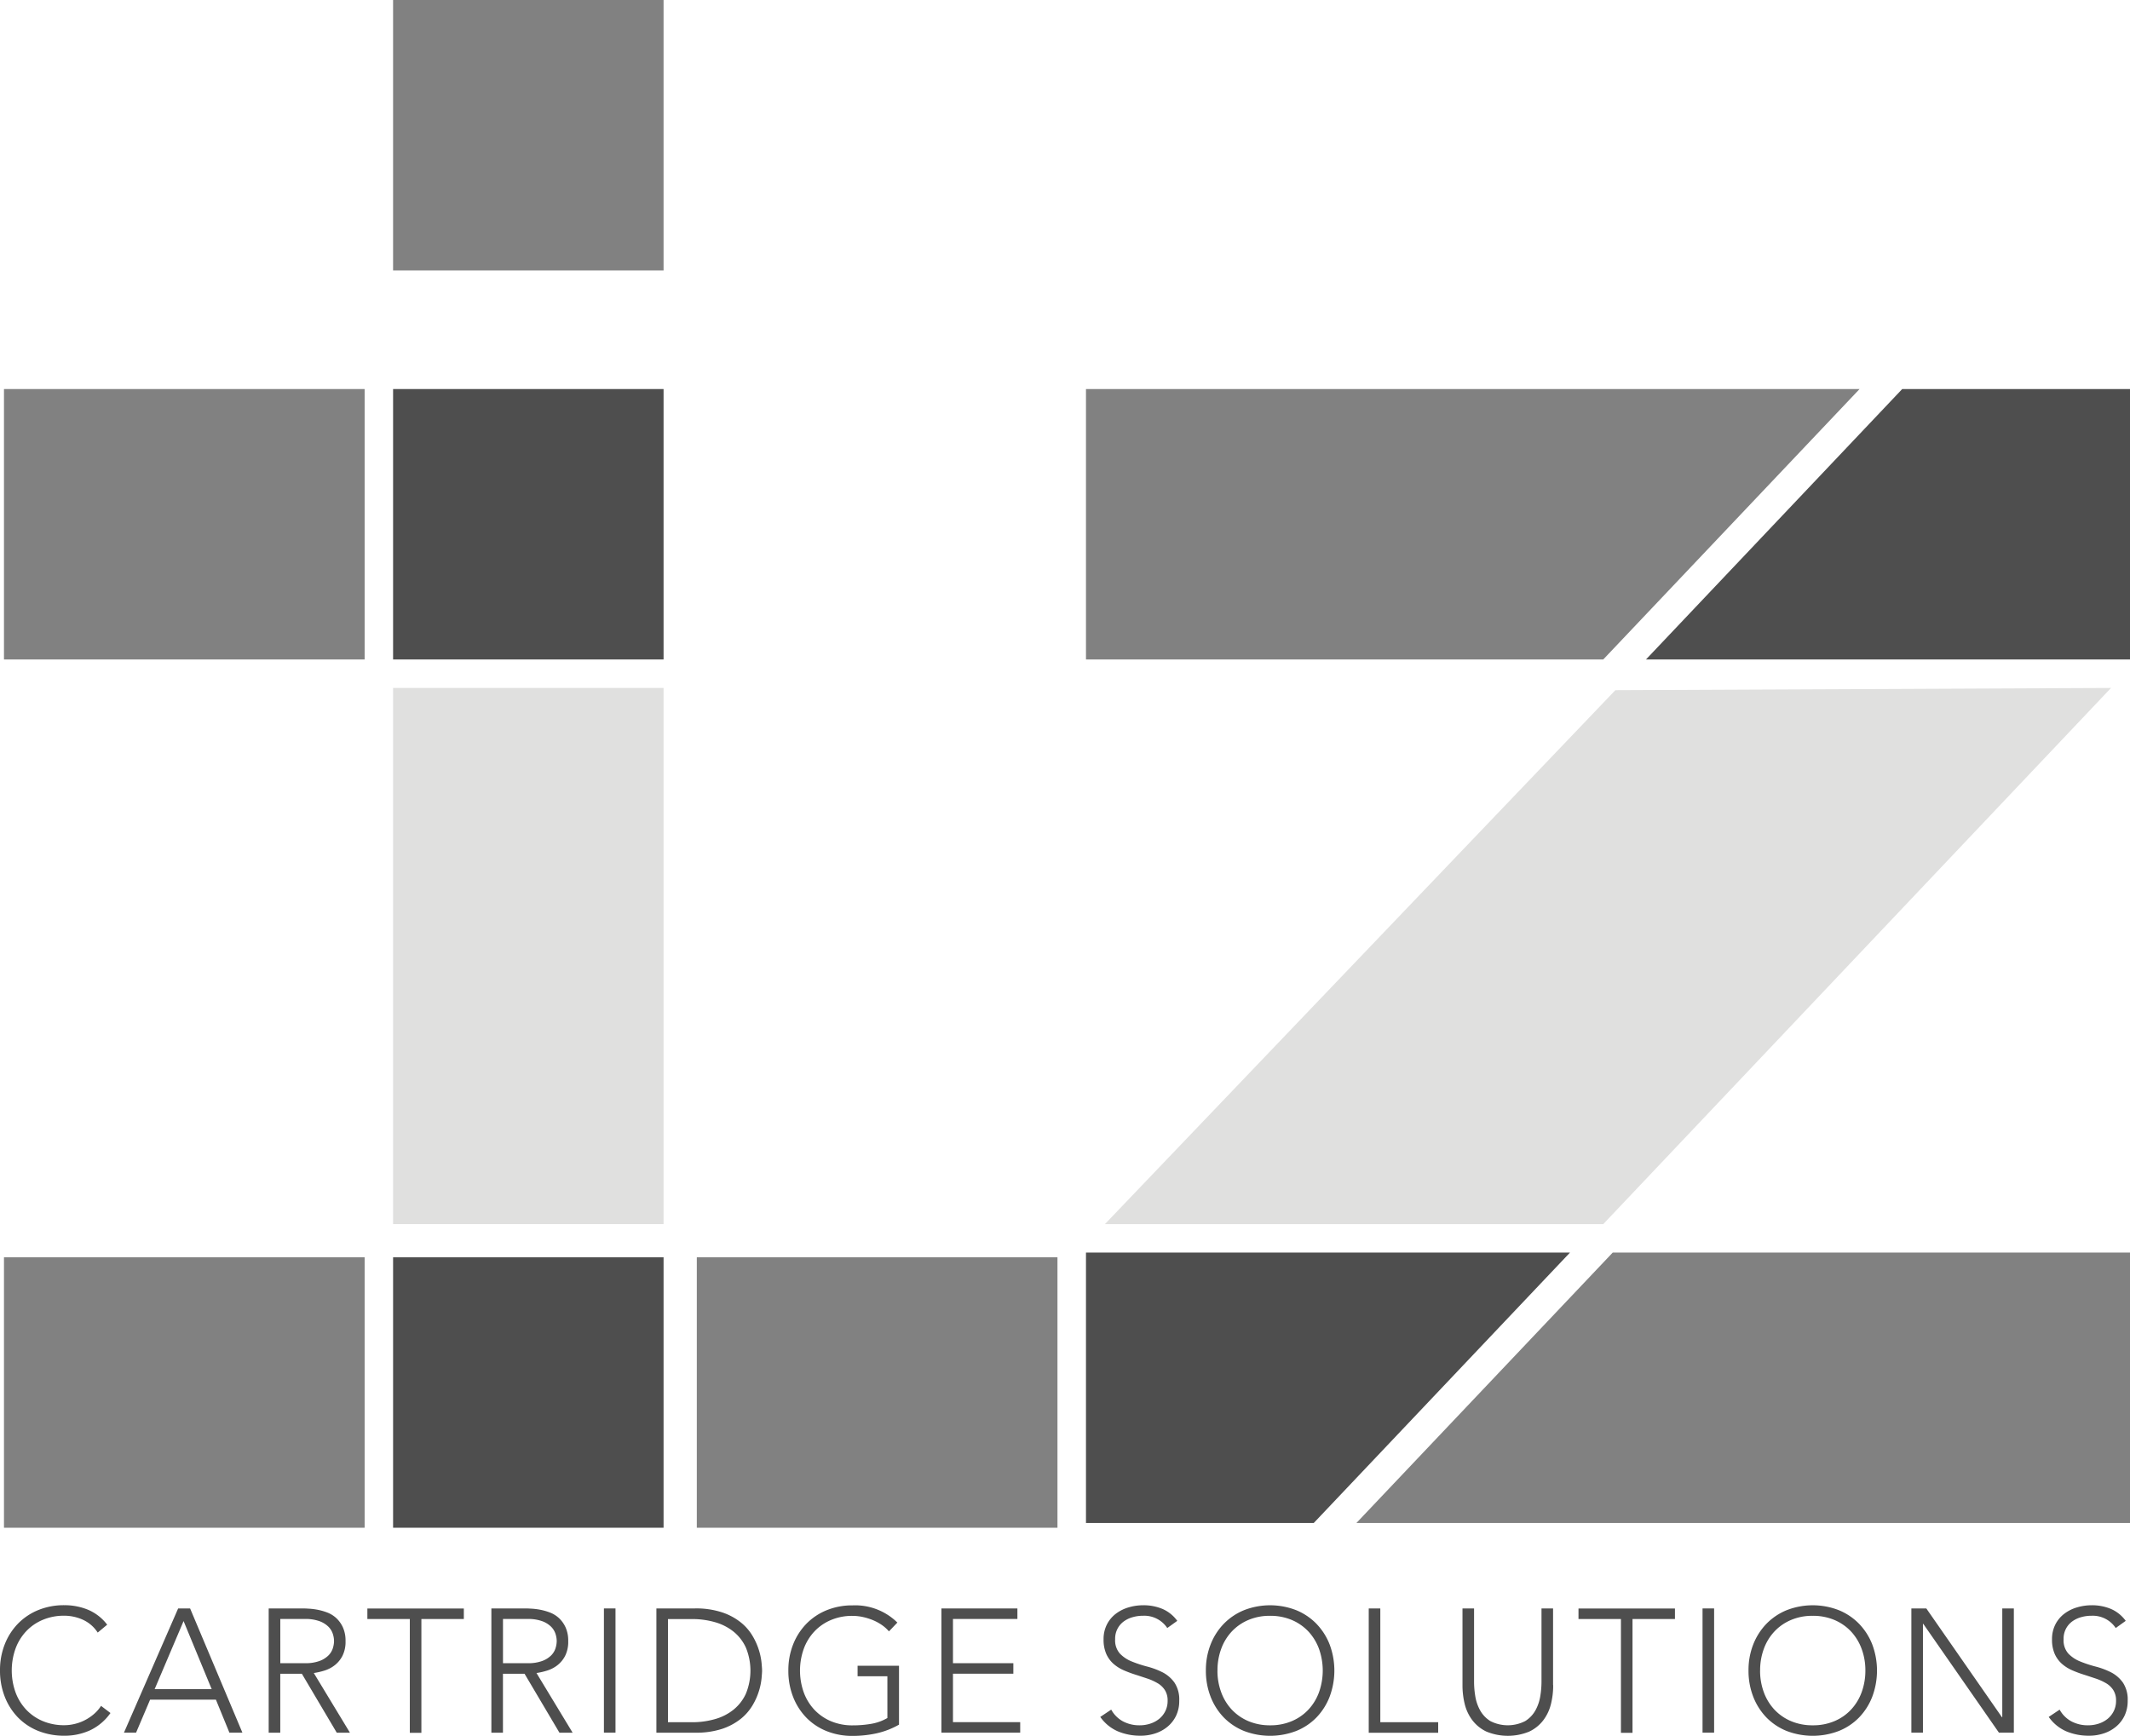
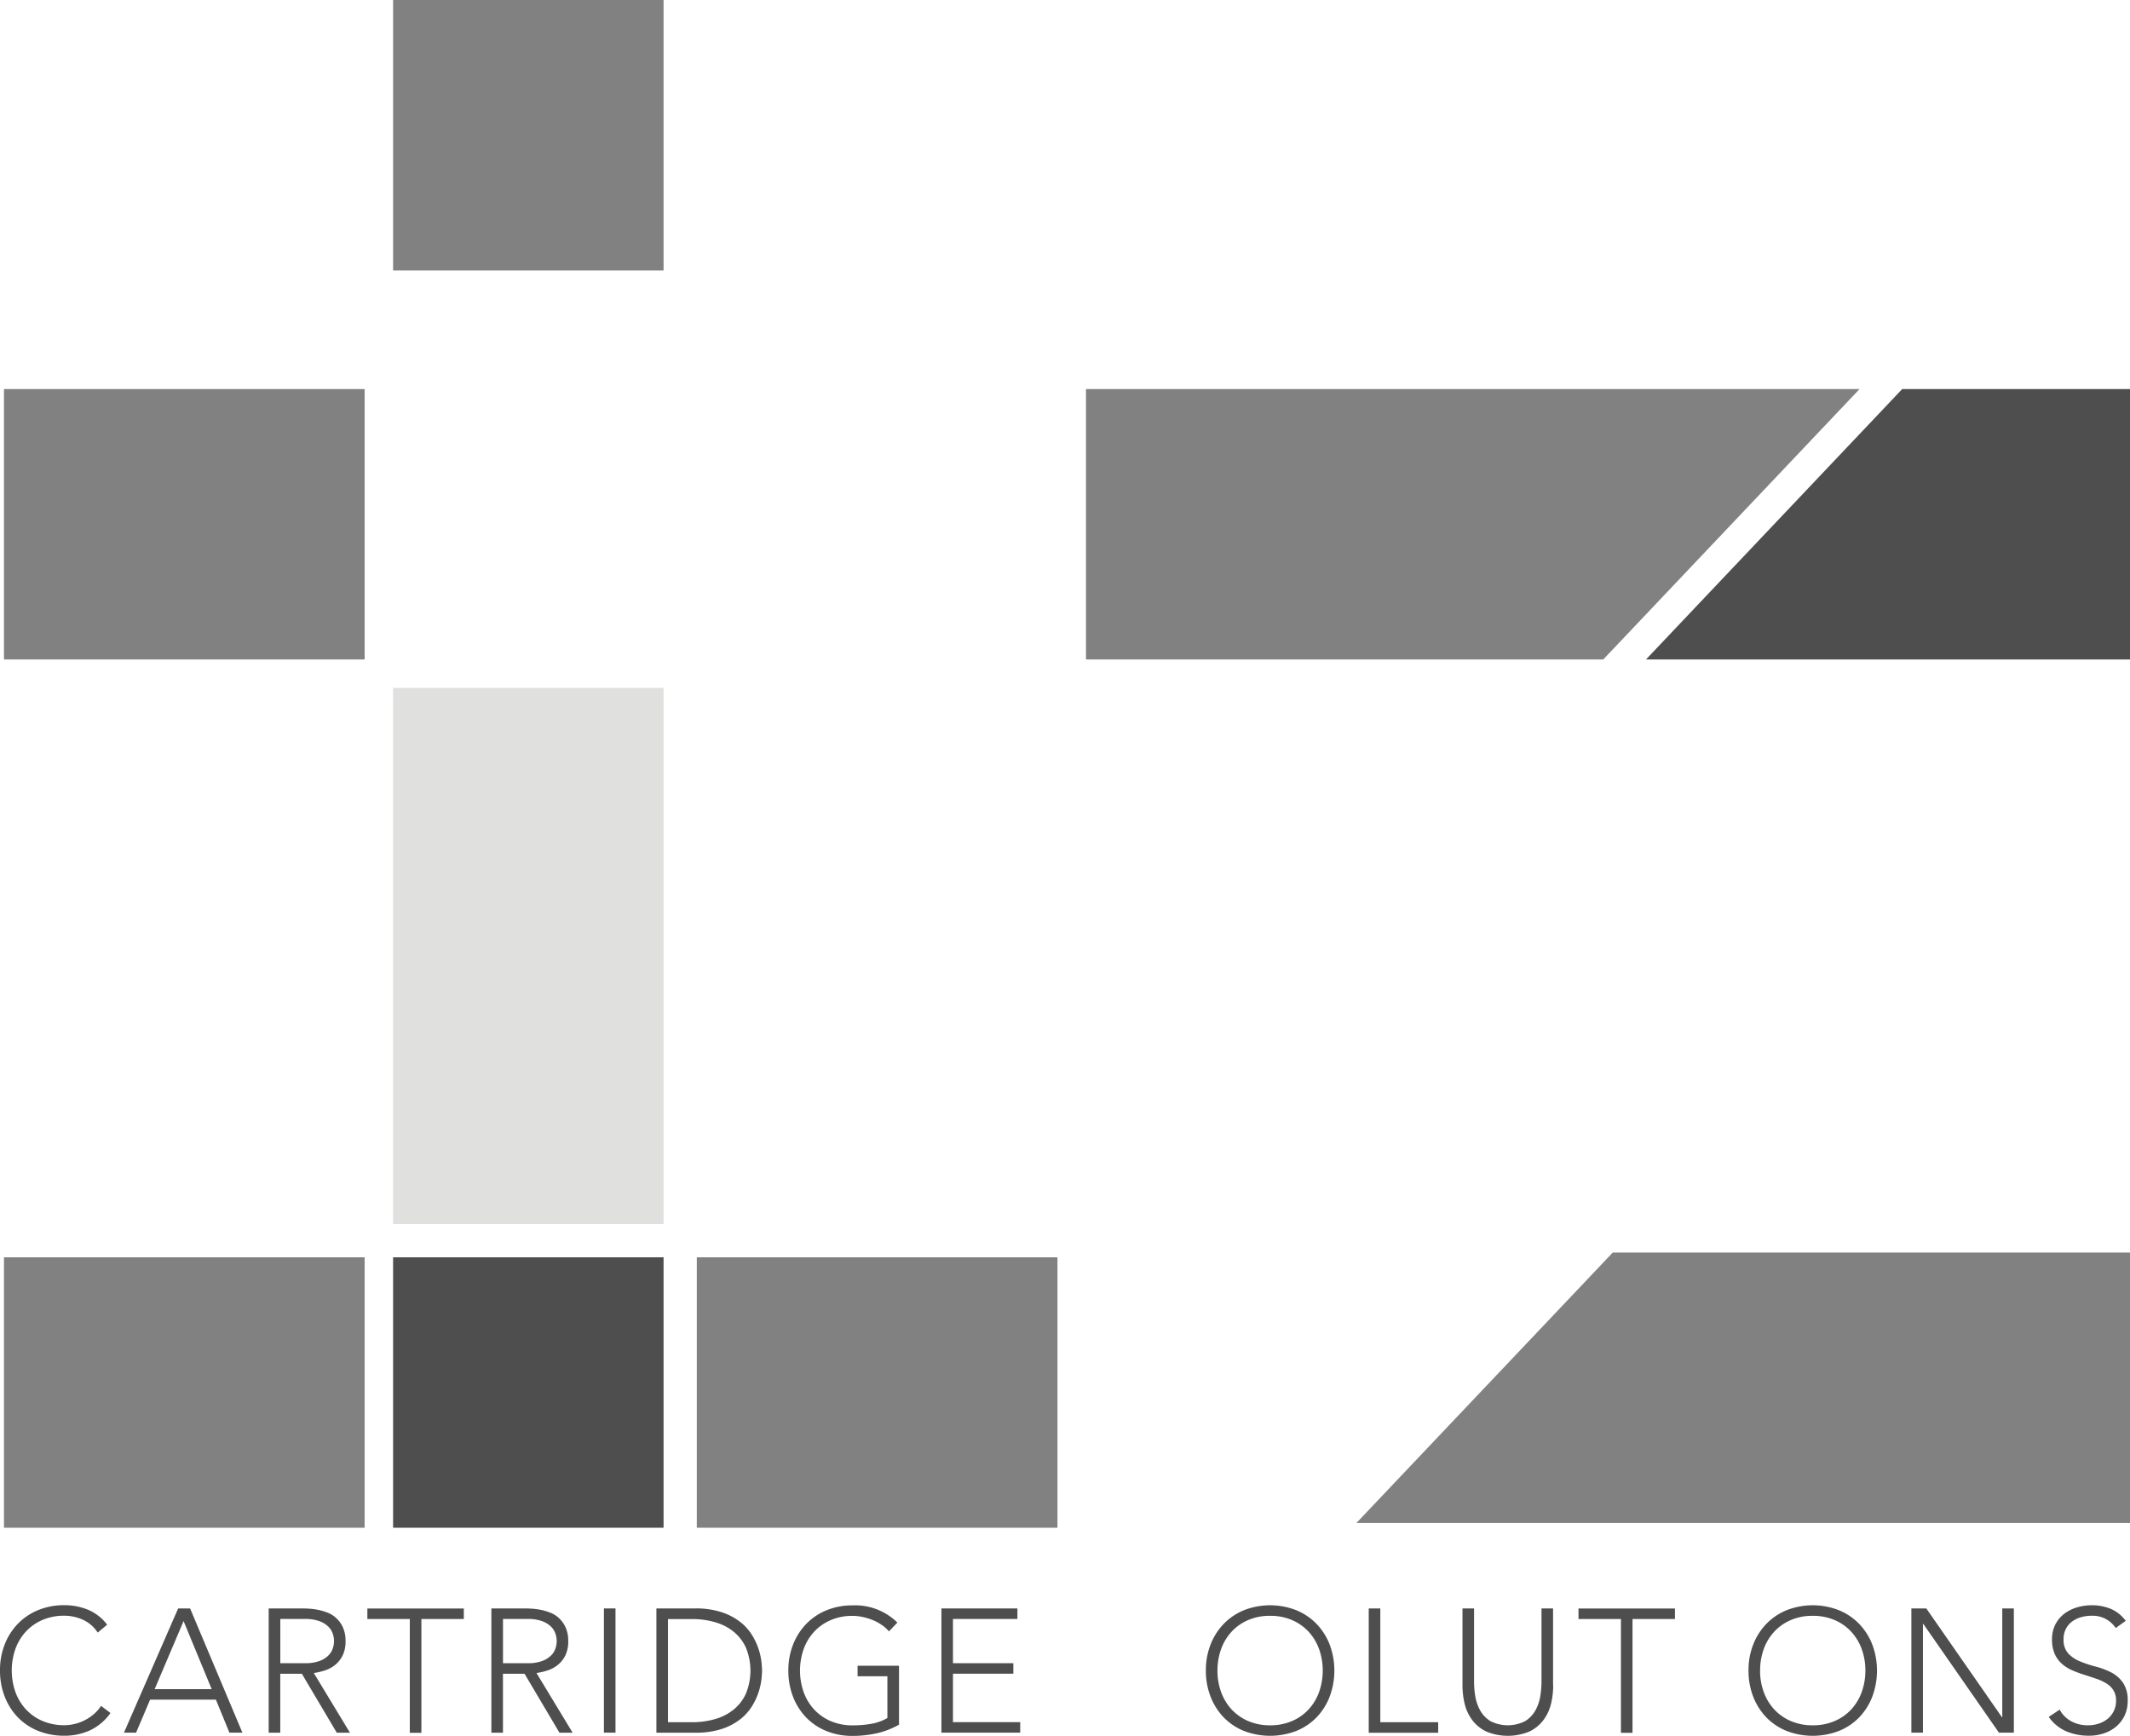
<svg xmlns="http://www.w3.org/2000/svg" width="110.411" height="90" viewBox="0 0 110.411 90">
  <g transform="translate(-127.54 -55.24)">
    <rect width="14.021" height="14.021" transform="translate(147.916 55.24)" fill="#818181" />
-     <rect width="14.021" height="14.021" transform="translate(147.916 75.411)" fill="#4e4e4e" />
    <rect width="14.021" height="27.798" transform="translate(147.916 90.908)" fill="#e0e0df" />
    <rect width="14.021" height="14.021" transform="translate(147.916 120.428)" fill="#4e4e4e" />
    <rect width="18.695" height="14.021" transform="translate(127.746 75.411)" fill="#818181" />
    <path d="M444.623,173.271H417.81V159.25h40.1Z" transform="translate(-233.977 -83.839)" fill="#818181" />
    <path d="M580.772,159.25h11.809v14.021H567.49Z" transform="translate(-354.629 -83.839)" fill="#4e4e4e" />
    <path d="M503.394,390.11h26.813v14.021h-40.1Z" transform="translate(-292.256 -269.928)" fill="#818181" />
-     <path d="M429.617,404.131H417.81V390.11H442.9Z" transform="translate(-233.977 -269.928)" fill="#4e4e4e" />
    <rect width="18.695" height="14.021" transform="translate(127.746 120.428)" fill="#818181" />
    <rect width="18.695" height="14.021" transform="translate(163.66 120.428)" fill="#818181" />
-     <path d="M422.88,266.958l26.458-27.682,25.694-.116-26.322,27.8Z" transform="translate(-238.064 -148.252)" fill="#e0e0df" />
    <path d="M133.263,490a2.707,2.707,0,0,1-1.072.9,3.187,3.187,0,0,1-1.319.273,3.616,3.616,0,0,1-1.352-.25,3.064,3.064,0,0,1-1.051-.7,3.23,3.23,0,0,1-.683-1.074,3.692,3.692,0,0,1-.246-1.359,3.625,3.625,0,0,1,.246-1.356,3.213,3.213,0,0,1,.683-1.069,3.107,3.107,0,0,1,1.051-.706,3.511,3.511,0,0,1,1.352-.254,3.2,3.2,0,0,1,1.224.233,2.435,2.435,0,0,1,1,.778l-.491.409a1.8,1.8,0,0,0-.768-.665,2.329,2.329,0,0,0-.96-.209,2.8,2.8,0,0,0-1.133.219,2.516,2.516,0,0,0-.859.6,2.629,2.629,0,0,0-.545.9,3.373,3.373,0,0,0,0,2.238,2.658,2.658,0,0,0,.545.9,2.543,2.543,0,0,0,.859.6,2.83,2.83,0,0,0,1.133.219,2.269,2.269,0,0,0,.51-.06,2.292,2.292,0,0,0,.514-.182,2.368,2.368,0,0,0,.477-.31,1.949,1.949,0,0,0,.4-.45l.491.372Z" transform="translate(0 -345.94)" fill="#4e4e4e" />
    <path d="M163.48,485.25h.619l2.711,6.44h-.673l-.7-1.71h-3.411l-.727,1.71h-.628Zm.281.655-1.5,3.53h2.957Z" transform="translate(-26.705 -346.617)" fill="#4e4e4e" />
    <path d="M199.362,485.25h1.691c.085,0,.2,0,.345.01a3.418,3.418,0,0,1,.473.054,2.969,2.969,0,0,1,.518.145,1.47,1.47,0,0,1,.473.291,1.522,1.522,0,0,1,.345.483,1.661,1.661,0,0,1,.136.71,1.617,1.617,0,0,1-.159.764,1.484,1.484,0,0,1-.4.487,1.677,1.677,0,0,1-.531.277,3.588,3.588,0,0,1-.555.128l1.873,3.093h-.683l-1.809-3.056h-1.119v3.056h-.6v-6.44Zm.6,2.839h1.274a2.074,2.074,0,0,0,.768-.118,1.282,1.282,0,0,0,.46-.291.923.923,0,0,0,.223-.372,1.321,1.321,0,0,0,.06-.365,1.252,1.252,0,0,0-.06-.365.932.932,0,0,0-.223-.372,1.285,1.285,0,0,0-.46-.291,2.088,2.088,0,0,0-.768-.118h-1.274Z" transform="translate(-57.892 -346.617)" fill="#4e4e4e" />
    <path d="M227.931,485.8h-2.2v-.547h5v.547h-2.2v5.9h-.6Z" transform="translate(-79.148 -346.617)" fill="#4e4e4e" />
    <path d="M258.882,485.25h1.691c.085,0,.2,0,.345.01a3.417,3.417,0,0,1,.473.054,2.969,2.969,0,0,1,.518.145,1.471,1.471,0,0,1,.473.291,1.522,1.522,0,0,1,.345.483,1.661,1.661,0,0,1,.136.71,1.617,1.617,0,0,1-.159.764,1.484,1.484,0,0,1-.4.487,1.676,1.676,0,0,1-.531.277,3.589,3.589,0,0,1-.555.128l1.873,3.093h-.683l-1.809-3.056h-1.119v3.056h-.6v-6.44Zm.6,2.839h1.274a2.074,2.074,0,0,0,.768-.118,1.283,1.283,0,0,0,.46-.291.923.923,0,0,0,.223-.372,1.319,1.319,0,0,0,.06-.365,1.251,1.251,0,0,0-.06-.365.931.931,0,0,0-.223-.372,1.285,1.285,0,0,0-.46-.291,2.087,2.087,0,0,0-.768-.118h-1.274Z" transform="translate(-105.869 -346.617)" fill="#4e4e4e" />
    <path d="M288.96,485.25h.6v6.44h-.6Z" transform="translate(-130.115 -346.617)" fill="#4e4e4e" />
    <path d="M302.99,485.25h1.992a4.271,4.271,0,0,1,1.42.206,3.129,3.129,0,0,1,.97.524,2.586,2.586,0,0,1,.609.706,3.415,3.415,0,0,1,.328.741,3.375,3.375,0,0,1,.132.642c.017.192.027.326.027.405s-.01.213-.027.405a3.376,3.376,0,0,1-.132.642,3.417,3.417,0,0,1-.328.741,2.618,2.618,0,0,1-.609.706,3.149,3.149,0,0,1-.97.524,4.328,4.328,0,0,1-1.42.2H302.99v-6.441Zm.6,5.9h1.237a4.267,4.267,0,0,0,1.191-.159,2.705,2.705,0,0,0,.964-.487,2.279,2.279,0,0,0,.646-.832,3.145,3.145,0,0,0,0-2.393,2.28,2.28,0,0,0-.646-.832,2.738,2.738,0,0,0-.964-.487,4.29,4.29,0,0,0-1.191-.159h-1.237Z" transform="translate(-141.425 -346.617)" fill="#4e4e4e" />
    <path d="M343.985,490.6a4.191,4.191,0,0,1-1.169.45,5.821,5.821,0,0,1-1.233.132,3.551,3.551,0,0,1-1.352-.25,3.064,3.064,0,0,1-1.051-.7,3.23,3.23,0,0,1-.683-1.074,3.691,3.691,0,0,1-.246-1.359,3.624,3.624,0,0,1,.246-1.356,3.243,3.243,0,0,1,.683-1.069,3.107,3.107,0,0,1,1.051-.706,3.51,3.51,0,0,1,1.352-.254,3.114,3.114,0,0,1,2.319.892l-.436.456a1.952,1.952,0,0,0-.359-.324,2.432,2.432,0,0,0-.463-.254,3.1,3.1,0,0,0-.524-.165,2.579,2.579,0,0,0-.537-.06,2.8,2.8,0,0,0-1.133.219,2.515,2.515,0,0,0-.859.6,2.628,2.628,0,0,0-.545.9,3.373,3.373,0,0,0,0,2.238,2.658,2.658,0,0,0,.545.9,2.543,2.543,0,0,0,.859.6,2.83,2.83,0,0,0,1.133.219,5.536,5.536,0,0,0,.974-.081,2.5,2.5,0,0,0,.828-.3v-2.164H341.84v-.545h2.147V490.6Z" transform="translate(-169.846 -345.94)" fill="#4e4e4e" />
    <path d="M379.17,485.25h3.939v.547h-3.34v2.292h3.13v.545h-3.13v2.511h3.485v.545H379.17Z" transform="translate(-202.831 -346.617)" fill="#4e4e4e" />
-     <path d="M422.216,489.831a1.521,1.521,0,0,0,.615.609,1.806,1.806,0,0,0,.859.2,1.737,1.737,0,0,0,.564-.091,1.425,1.425,0,0,0,.46-.254,1.218,1.218,0,0,0,.31-.4,1.18,1.18,0,0,0,.114-.524.994.994,0,0,0-.142-.555,1.1,1.1,0,0,0-.378-.359,2.785,2.785,0,0,0-.531-.24c-.2-.066-.4-.134-.609-.2a6.142,6.142,0,0,1-.609-.227,2.043,2.043,0,0,1-.531-.332,1.5,1.5,0,0,1-.378-.514,1.823,1.823,0,0,1-.142-.764,1.661,1.661,0,0,1,.169-.76,1.625,1.625,0,0,1,.456-.555,2.017,2.017,0,0,1,.659-.335,2.674,2.674,0,0,1,.781-.114,2.538,2.538,0,0,1,.977.186,1.859,1.859,0,0,1,.778.623l-.518.372a1.428,1.428,0,0,0-1.255-.636,1.933,1.933,0,0,0-.555.078,1.415,1.415,0,0,0-.46.227,1.1,1.1,0,0,0-.432.915,1.03,1.03,0,0,0,.246.741,1.751,1.751,0,0,0,.615.409,6.349,6.349,0,0,0,.8.264,3.976,3.976,0,0,1,.8.3,1.729,1.729,0,0,1,.615.533,1.589,1.589,0,0,1,.246.941,1.76,1.76,0,0,1-.163.774,1.681,1.681,0,0,1-.442.568,1.912,1.912,0,0,1-.642.351,2.409,2.409,0,0,1-.754.118,3.012,3.012,0,0,1-1.173-.223,2.173,2.173,0,0,1-.919-.751l.572-.382Z" transform="translate(-237.073 -345.948)" fill="#4e4e4e" />
    <path d="M449.86,487.794a3.623,3.623,0,0,1,.246-1.356,3.211,3.211,0,0,1,.683-1.069,3.105,3.105,0,0,1,1.051-.706,3.722,3.722,0,0,1,2.7,0,3.1,3.1,0,0,1,1.051.706,3.243,3.243,0,0,1,.683,1.069,3.865,3.865,0,0,1,0,2.715,3.219,3.219,0,0,1-.683,1.074,3.037,3.037,0,0,1-1.051.7,3.777,3.777,0,0,1-2.7,0,3.066,3.066,0,0,1-1.051-.7,3.229,3.229,0,0,1-.683-1.074A3.691,3.691,0,0,1,449.86,487.794Zm.6,0a3.2,3.2,0,0,0,.192,1.119,2.66,2.66,0,0,0,.545.9,2.541,2.541,0,0,0,.859.6,2.829,2.829,0,0,0,1.133.219,2.8,2.8,0,0,0,1.133-.219,2.5,2.5,0,0,0,.859-.6,2.648,2.648,0,0,0,.545-.9,3.358,3.358,0,0,0,0-2.238,2.689,2.689,0,0,0-.545-.9,2.541,2.541,0,0,0-.859-.6,2.828,2.828,0,0,0-1.133-.219,2.8,2.8,0,0,0-1.133.219,2.514,2.514,0,0,0-.859.6,2.628,2.628,0,0,0-.545.9,3.2,3.2,0,0,0-.19,1.119Z" transform="translate(-259.812 -345.94)" fill="#4e4e4e" />
    <path d="M493.39,485.25h.6v5.9h3v.545h-3.6Z" transform="translate(-294.9 -346.617)" fill="#4e4e4e" />
    <path d="M523.183,489.226a4.035,4.035,0,0,1-.118.991,2.293,2.293,0,0,1-.4.838,1.977,1.977,0,0,1-.727.582,2.921,2.921,0,0,1-2.211,0,1.977,1.977,0,0,1-.727-.582,2.293,2.293,0,0,1-.4-.838,4.046,4.046,0,0,1-.118-.991V485.25h.6v3.82a4.563,4.563,0,0,0,.064.737,2.233,2.233,0,0,0,.25.727,1.535,1.535,0,0,0,.528.555,1.981,1.981,0,0,0,1.811,0,1.534,1.534,0,0,0,.528-.555,2.247,2.247,0,0,0,.25-.727,4.57,4.57,0,0,0,.064-.737v-3.82h.6v3.976Z" transform="translate(-315.132 -346.617)" fill="#4e4e4e" />
    <path d="M551.651,485.8h-2.2v-.547h5v.547h-2.2v5.9h-.6Z" transform="translate(-340.088 -346.617)" fill="#4e4e4e" />
-     <path d="M582.61,485.25h.6v6.44h-.6Z" transform="translate(-366.817 -346.617)" fill="#4e4e4e" />
    <path d="M594.9,487.794a3.626,3.626,0,0,1,.246-1.356,3.245,3.245,0,0,1,.683-1.069,3.106,3.106,0,0,1,1.051-.706,3.722,3.722,0,0,1,2.7,0,3.105,3.105,0,0,1,1.051.706,3.244,3.244,0,0,1,.683,1.069,3.864,3.864,0,0,1,0,2.715,3.218,3.218,0,0,1-.683,1.074,3.038,3.038,0,0,1-1.051.7,3.777,3.777,0,0,1-2.7,0,3.066,3.066,0,0,1-1.051-.7,3.232,3.232,0,0,1-.683-1.074A3.692,3.692,0,0,1,594.9,487.794Zm.6,0a3.2,3.2,0,0,0,.192,1.119,2.66,2.66,0,0,0,.545.9,2.541,2.541,0,0,0,.859.6,2.829,2.829,0,0,0,1.133.219,2.8,2.8,0,0,0,1.133-.219,2.5,2.5,0,0,0,.859-.6,2.646,2.646,0,0,0,.545-.9,3.243,3.243,0,0,0,.192-1.119,3.2,3.2,0,0,0-.192-1.119,2.687,2.687,0,0,0-.545-.9,2.54,2.54,0,0,0-.859-.6,2.829,2.829,0,0,0-1.133-.219,2.8,2.8,0,0,0-1.133.219,2.513,2.513,0,0,0-.859.6,2.628,2.628,0,0,0-.545.9,3.2,3.2,0,0,0-.19,1.119Z" transform="translate(-376.724 -345.94)" fill="#4e4e4e" />
    <path d="M638.43,485.25h.774l3.921,5.64h.017v-5.64h.6v6.44h-.774l-3.921-5.64h-.017v5.64h-.6Z" transform="translate(-411.812 -346.617)" fill="#4e4e4e" />
    <path d="M675.716,489.831a1.521,1.521,0,0,0,.615.609,1.806,1.806,0,0,0,.859.2,1.737,1.737,0,0,0,.564-.091,1.425,1.425,0,0,0,.46-.254,1.216,1.216,0,0,0,.31-.4,1.177,1.177,0,0,0,.115-.524.994.994,0,0,0-.142-.555,1.1,1.1,0,0,0-.378-.359,2.78,2.78,0,0,0-.531-.24c-.2-.066-.4-.134-.609-.2a6.128,6.128,0,0,1-.609-.227,2.038,2.038,0,0,1-.531-.332,1.5,1.5,0,0,1-.378-.514,1.823,1.823,0,0,1-.141-.764,1.66,1.66,0,0,1,.169-.76,1.625,1.625,0,0,1,.456-.555,2.016,2.016,0,0,1,.659-.335,2.674,2.674,0,0,1,.781-.114,2.537,2.537,0,0,1,.977.186,1.858,1.858,0,0,1,.778.623l-.518.372a1.427,1.427,0,0,0-1.255-.636,1.931,1.931,0,0,0-.555.078,1.413,1.413,0,0,0-.46.227,1.1,1.1,0,0,0-.432.915,1.03,1.03,0,0,0,.246.741,1.751,1.751,0,0,0,.615.409,6.34,6.34,0,0,0,.8.264,3.976,3.976,0,0,1,.8.3,1.727,1.727,0,0,1,.615.533,1.589,1.589,0,0,1,.246.941,1.759,1.759,0,0,1-.163.774,1.681,1.681,0,0,1-.442.568,1.911,1.911,0,0,1-.642.351,2.409,2.409,0,0,1-.754.118,3.012,3.012,0,0,1-1.173-.223,2.174,2.174,0,0,1-.919-.751l.572-.382Z" transform="translate(-441.411 -345.948)" fill="#4e4e4e" />
  </g>
</svg>